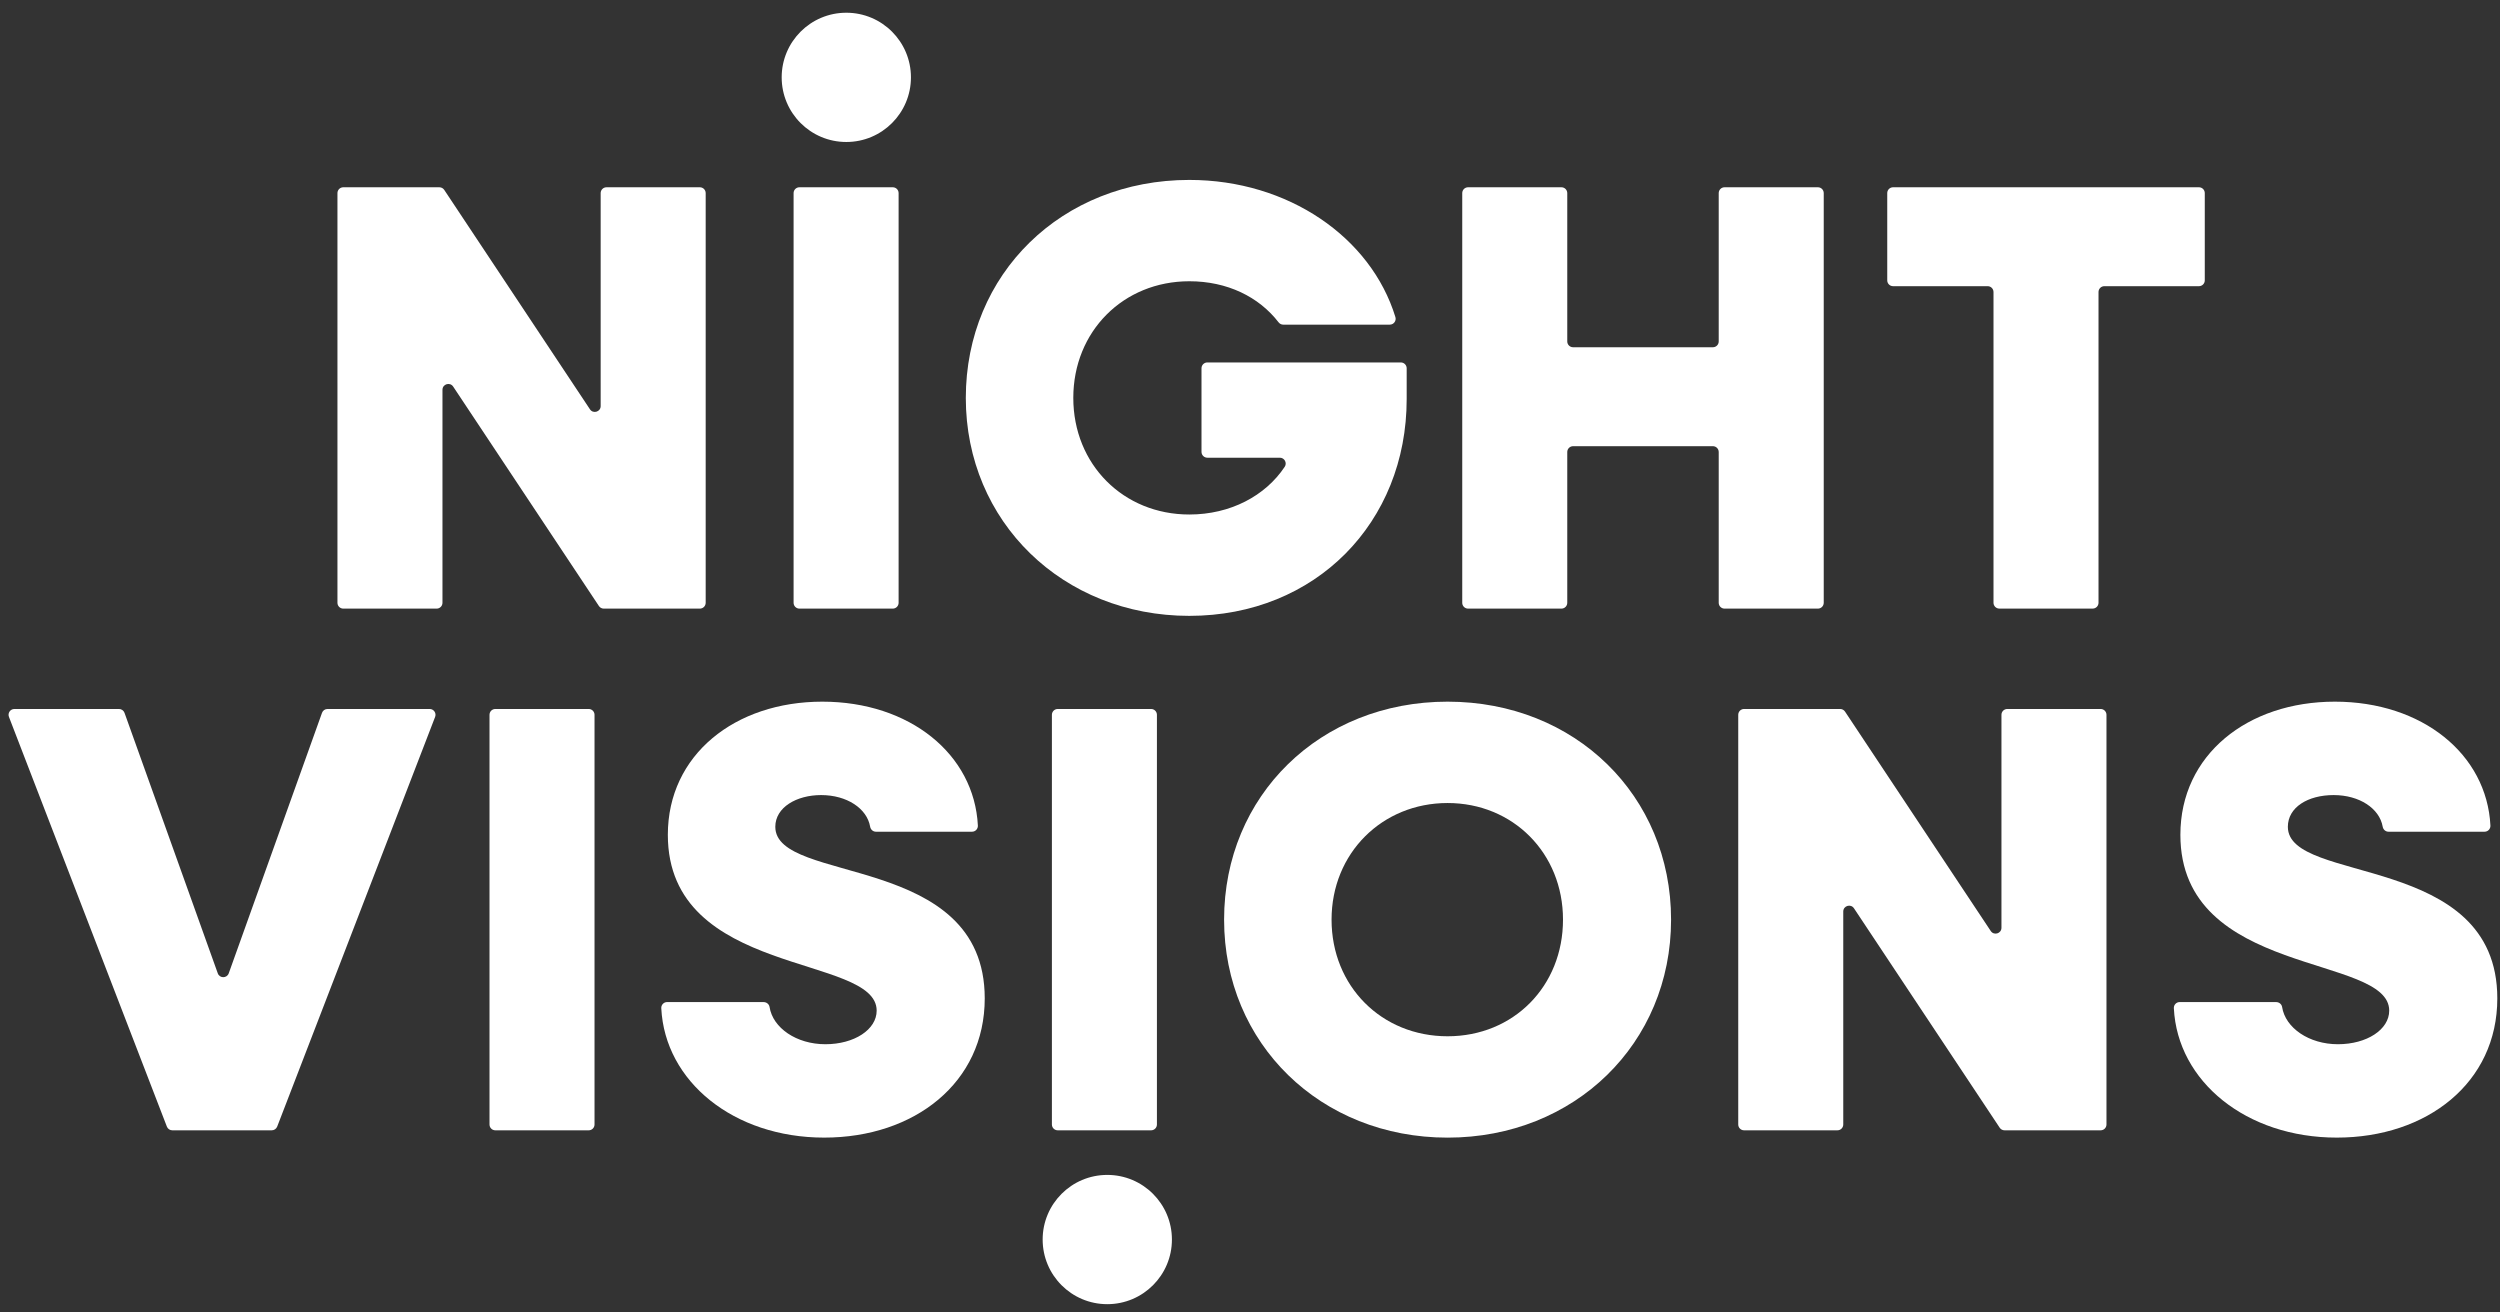
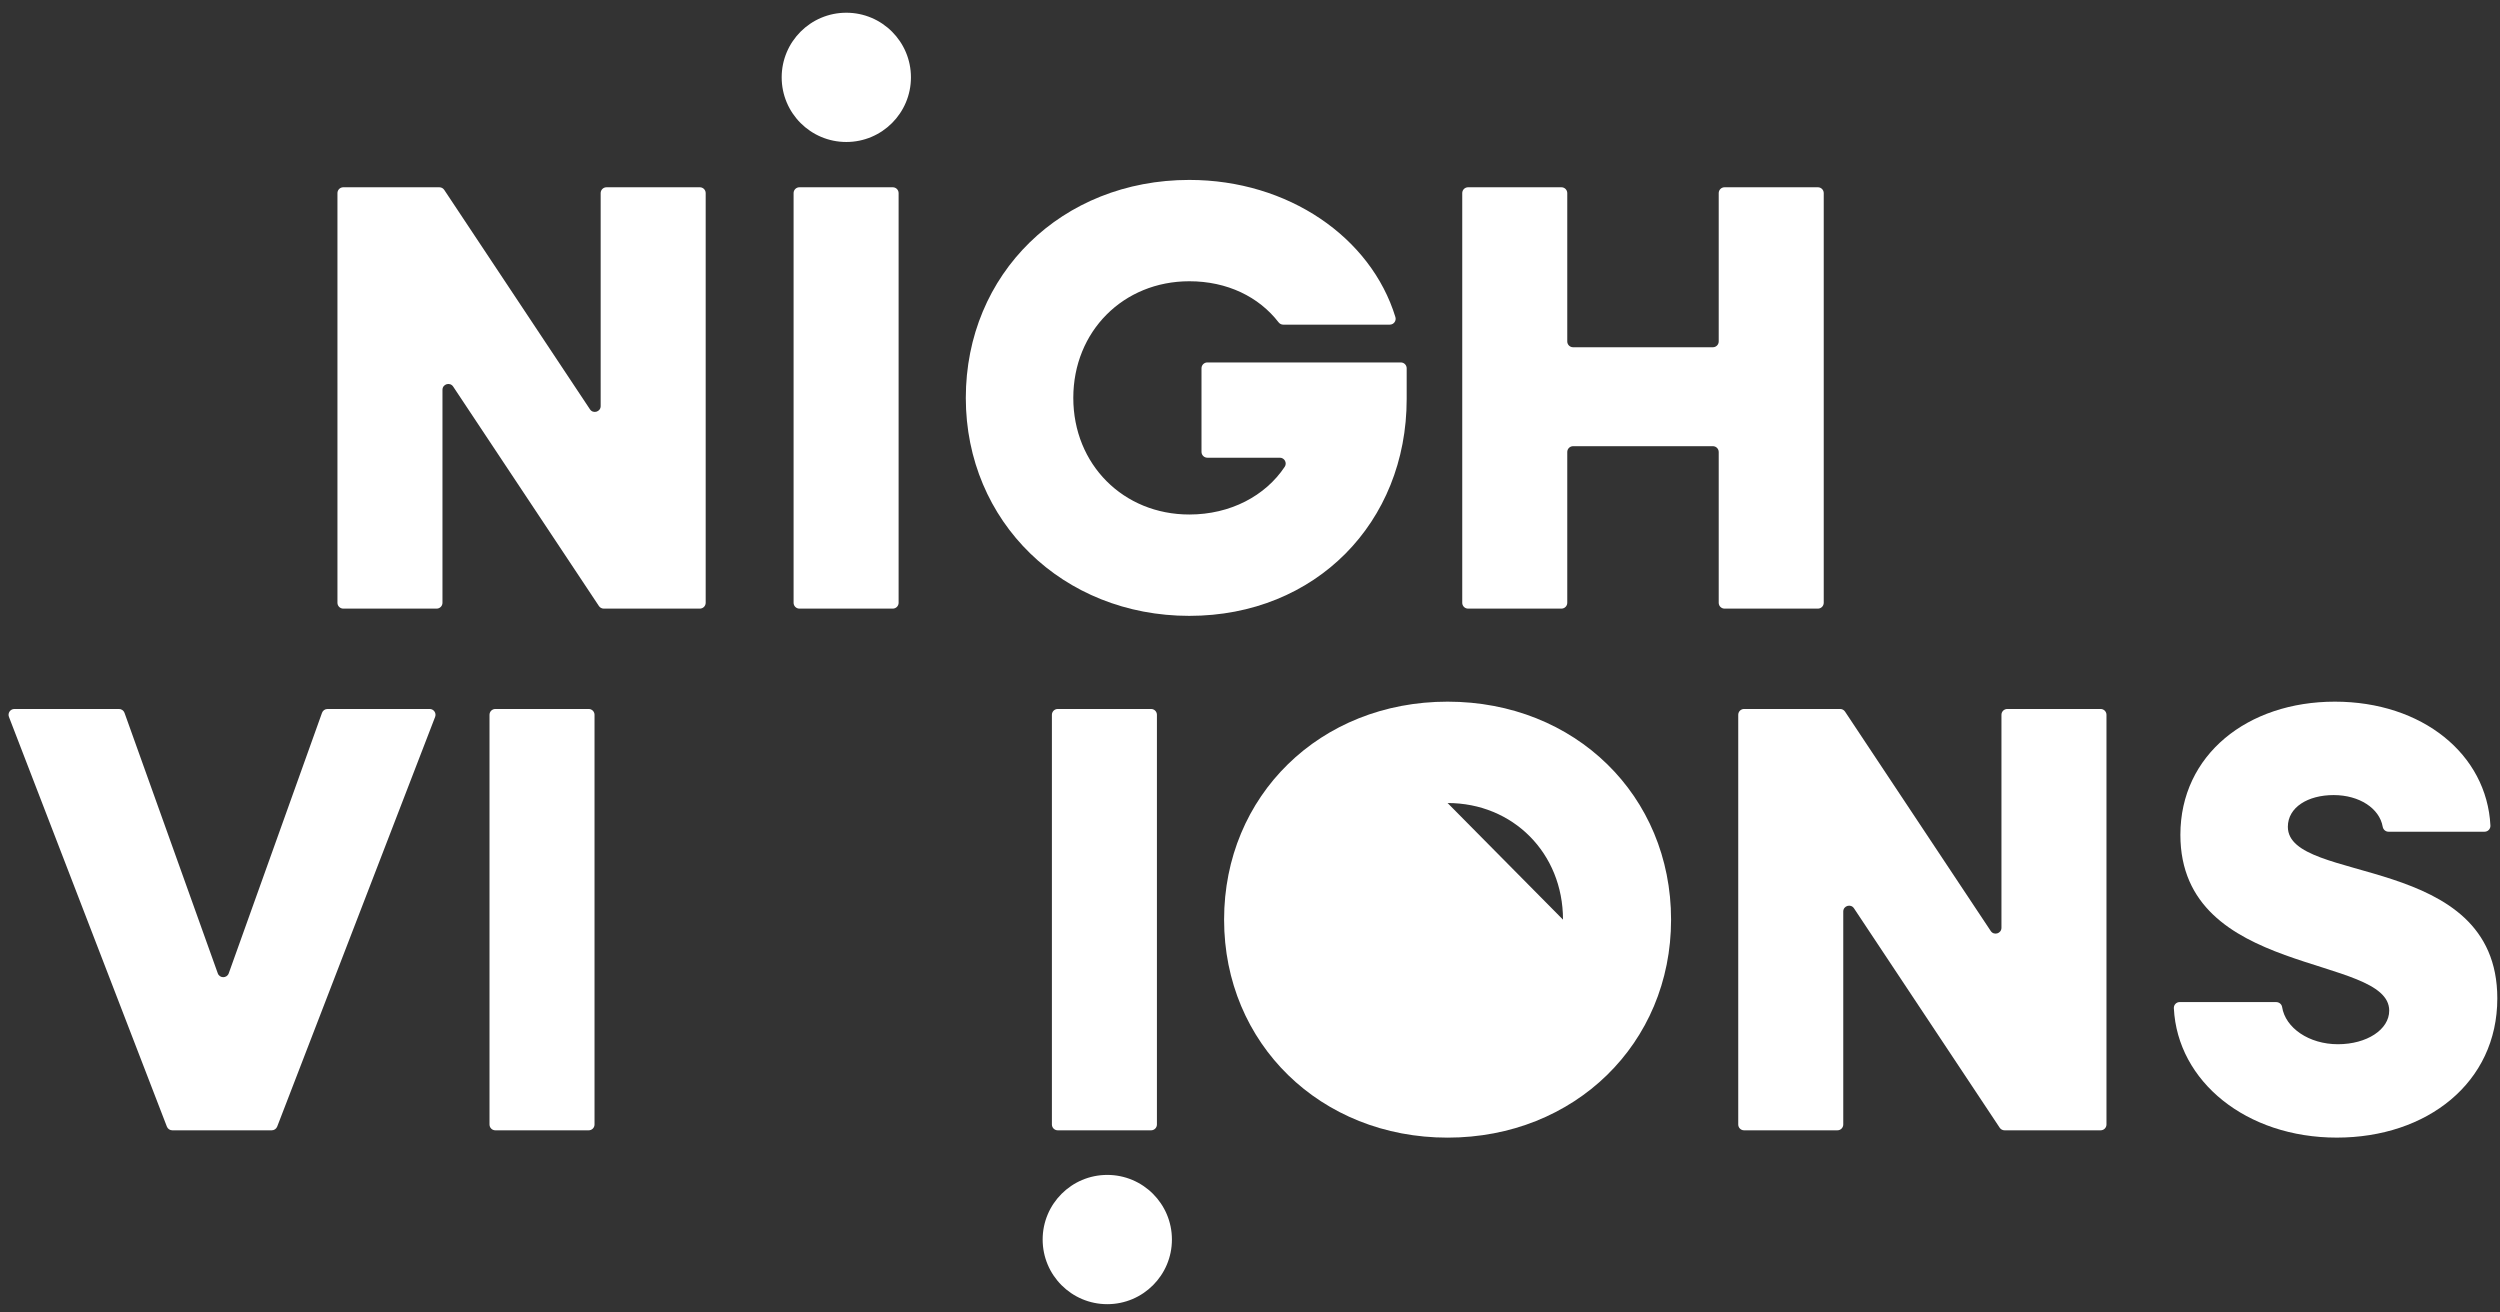
<svg xmlns="http://www.w3.org/2000/svg" id="Layer_1" viewBox="0 0 827 434">
  <rect x="0" y="0" width="827" height="434" fill="#333333" stroke="none" />
  <defs>
    <style>.cls-1{fill:#fff;}</style>
  </defs>
  <path class="cls-1" d="M113.56,61.95h31.78c.65,0,1.25.32,1.61.86l48.21,72.59c1.06,1.59,3.54.84,3.54-1.07V63.88c0-1.07.86-1.93,1.93-1.93h30.88c1.07,0,1.93.86,1.93,1.93v135.52c0,1.07-.86,1.93-1.93,1.93h-31.78c-.65,0-1.25-.32-1.61-.86l-48.21-72.59c-1.06-1.59-3.54-.84-3.54,1.07v70.45c0,1.07-.86,1.93-1.93,1.93h-30.88c-1.07,0-1.93-.86-1.93-1.93V63.88c0-1.07.86-1.93,1.93-1.93Z" />
  <path class="cls-1" d="M264.45,61.95h30.88c1.07,0,1.93.86,1.93,1.93v135.52c0,1.07-.86,1.93-1.93,1.93h-30.88c-1.07,0-1.93-.86-1.93-1.93V63.88c0-1.07.86-1.93,1.93-1.93Z" />
  <path class="cls-1" d="M319.49,131.63c0-41.01,31.71-72.11,73.93-72.11,32.71,0,60.1,18.99,68.18,45.37.38,1.24-.55,2.5-1.85,2.5h-35.27c-.6,0-1.16-.29-1.53-.77-6.51-8.43-16.97-13.58-29.52-13.58-21.82,0-38.38,16.56-38.38,38.58s16.56,38.58,38.38,38.58c13.58,0,25.17-6.17,31.56-15.79.85-1.28-.08-3-1.62-3h-23.98c-1.07,0-1.93-.86-1.93-1.93v-27.65c0-1.07.86-1.93,1.93-1.93h64.01c1.07,0,1.93.86,1.93,1.93v10.19c0,40.8-30.1,71.71-71.91,71.71s-73.93-31.11-73.93-72.11Z" />
  <path class="cls-1" d="M485.64,61.95h30.88c1.07,0,1.93.86,1.93,1.93v49.06c0,1.07.86,1.93,1.93,1.93h46.24c1.07,0,1.93-.86,1.93-1.93v-49.06c0-1.07.86-1.93,1.93-1.93h30.88c1.07,0,1.93.86,1.93,1.93v135.52c0,1.07-.86,1.93-1.93,1.93h-30.88c-1.07,0-1.93-.86-1.93-1.93v-49.87c0-1.07-.86-1.93-1.93-1.93h-46.24c-1.07,0-1.93.86-1.93,1.93v49.87c0,1.07-.86,1.93-1.93,1.93h-30.88c-1.07,0-1.93-.86-1.93-1.93V63.88c0-1.07.86-1.93,1.93-1.93Z" />
-   <path class="cls-1" d="M657.52,94.67h-31.29c-1.07,0-1.93-.86-1.93-1.93v-28.86c0-1.07.86-1.93,1.93-1.93h101.18c1.07,0,1.93.86,1.93,1.93v28.86c0,1.07-.86,1.93-1.93,1.93h-31.29c-1.07,0-1.93.86-1.93,1.93v102.79c0,1.07-.86,1.93-1.93,1.93h-30.88c-1.07,0-1.93-.86-1.93-1.93v-102.79c0-1.07-.86-1.93-1.93-1.93Z" />
  <path class="cls-1" d="M4.76,234.53h34.61c.81,0,1.54.51,1.82,1.28l30.85,86.16c.61,1.71,3.02,1.71,3.63,0l30.85-86.16c.27-.77,1-1.28,1.82-1.28h33.8c1.35,0,2.29,1.36,1.8,2.62l-52.24,135.52c-.29.74-1,1.24-1.8,1.24h-32.9c-.8,0-1.51-.49-1.8-1.24L2.96,237.15c-.49-1.26.45-2.62,1.8-2.62Z" />
  <path class="cls-1" d="M163.86,234.53h30.88c1.07,0,1.93.86,1.93,1.93v135.52c0,1.07-.86,1.93-1.93,1.93h-30.88c-1.07,0-1.93-.86-1.93-1.93v-135.52c0-1.07.86-1.93,1.93-1.93Z" />
-   <path class="cls-1" d="M220.67,331.49h31.93c.96,0,1.82.67,1.97,1.62,1.07,6.92,8.89,12.32,18.46,12.32s16.97-4.85,16.97-11.11c0-18.79-69.08-10.91-69.08-58.17,0-26.46,22.22-44.04,51.1-44.04s50.27,17.37,51.46,40.98c.06,1.11-.82,2.04-1.93,2.04h-31.8c-.97,0-1.75-.73-1.91-1.68-1.05-6.02-7.7-10.44-16.22-10.44-8.08,0-15.15,4.04-15.15,10.5,0,19.19,69.28,8.28,69.28,56.76,0,27.88-23.23,46.05-53.12,46.05s-52.68-18.55-53.88-42.8c-.06-1.11.82-2.04,1.93-2.04Z" />
  <path class="cls-1" d="M349.9,234.53h30.88c1.07,0,1.93.86,1.93,1.93v135.52c0,1.07-.86,1.93-1.93,1.93h-30.88c-1.07,0-1.93-.86-1.93-1.93v-135.52c0-1.07.86-1.93,1.93-1.93Z" />
-   <path class="cls-1" d="M404.93,304.22c0-41,31.71-72.11,73.93-72.11s73.93,31.11,73.93,72.11-31.92,72.11-73.93,72.11-73.93-31.11-73.93-72.11ZM517.04,304.22c0-22.02-16.56-38.58-38.18-38.58s-38.38,16.56-38.38,38.58,16.56,38.58,38.38,38.58,38.18-16.56,38.18-38.58Z" />
+   <path class="cls-1" d="M404.93,304.22c0-41,31.71-72.11,73.93-72.11s73.93,31.11,73.93,72.11-31.92,72.11-73.93,72.11-73.93-31.11-73.93-72.11ZM517.04,304.22c0-22.02-16.56-38.58-38.18-38.58Z" />
  <path class="cls-1" d="M576.94,234.53h31.78c.65,0,1.25.32,1.61.86l48.21,72.59c1.06,1.59,3.54.84,3.54-1.07v-70.45c0-1.07.86-1.93,1.93-1.93h30.88c1.07,0,1.93.86,1.93,1.93v135.52c0,1.07-.86,1.93-1.93,1.93h-31.78c-.65,0-1.25-.32-1.61-.86l-48.21-72.59c-1.06-1.59-3.54-.84-3.54,1.07v70.45c0,1.07-.86,1.93-1.93,1.93h-30.88c-1.07,0-1.93-.86-1.93-1.93v-135.52c0-1.07.86-1.93,1.93-1.93Z" />
  <path class="cls-1" d="M721.02,331.49h31.93c.96,0,1.82.67,1.97,1.62,1.07,6.92,8.89,12.32,18.46,12.32s16.97-4.85,16.97-11.11c0-18.79-69.08-10.91-69.08-58.17,0-26.46,22.22-44.04,51.1-44.04s50.27,17.37,51.46,40.98c.06,1.11-.82,2.04-1.93,2.04h-31.8c-.97,0-1.75-.73-1.91-1.68-1.05-6.02-7.7-10.44-16.22-10.44s-15.15,4.04-15.15,10.5c0,19.19,69.29,8.28,69.29,56.76,0,27.88-23.23,46.05-53.12,46.05s-52.68-18.55-53.88-42.8c-.06-1.11.82-2.04,1.93-2.04Z" />
  <circle class="cls-1" cx="279.96" cy="25.59" r="21.38" />
  <circle class="cls-1" cx="366.29" cy="410.04" r="21.38" />
</svg>